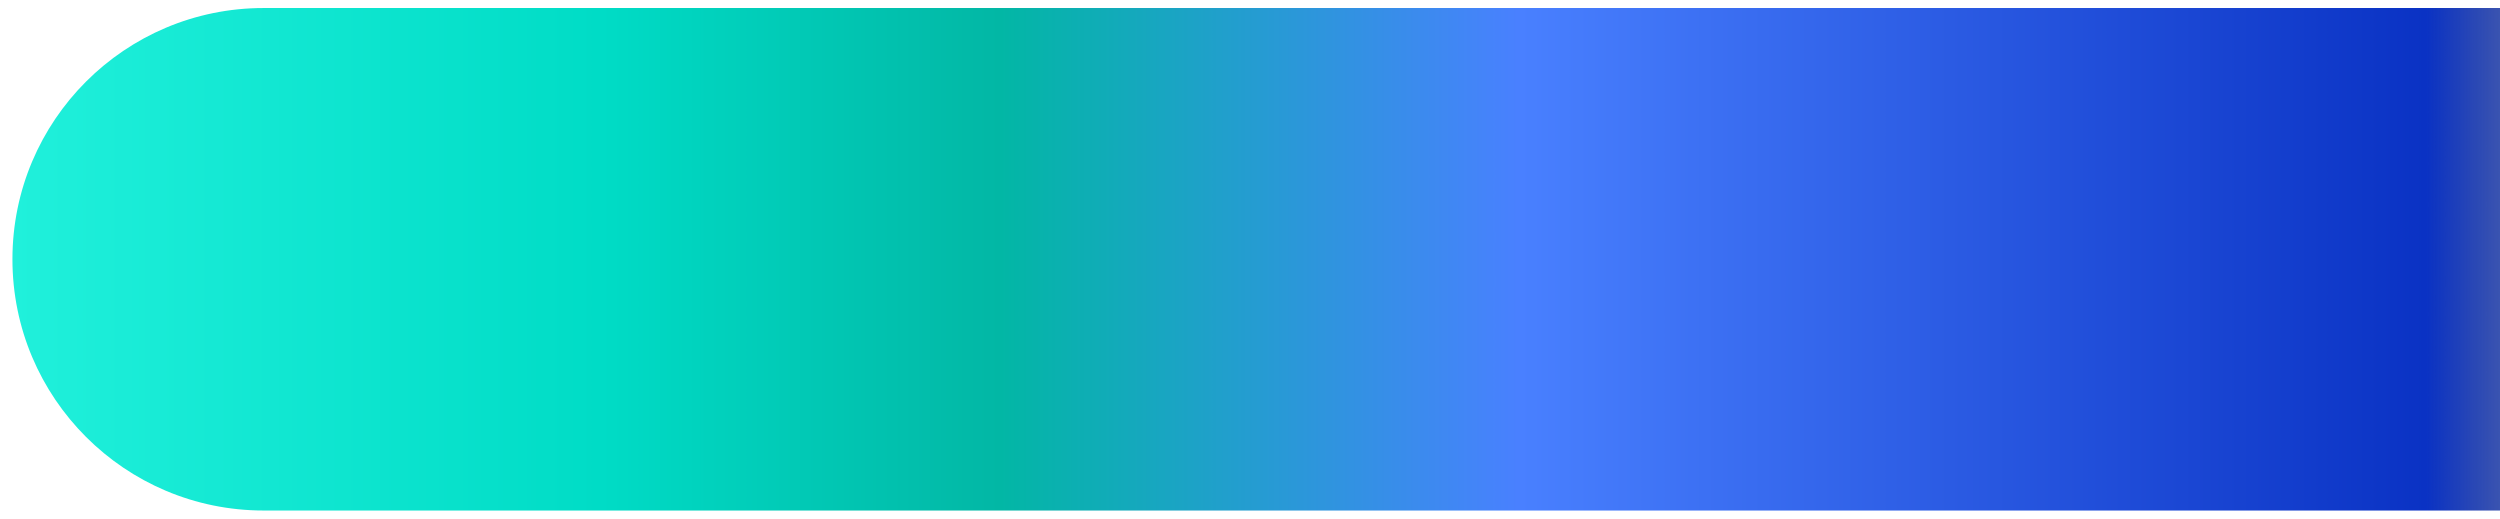
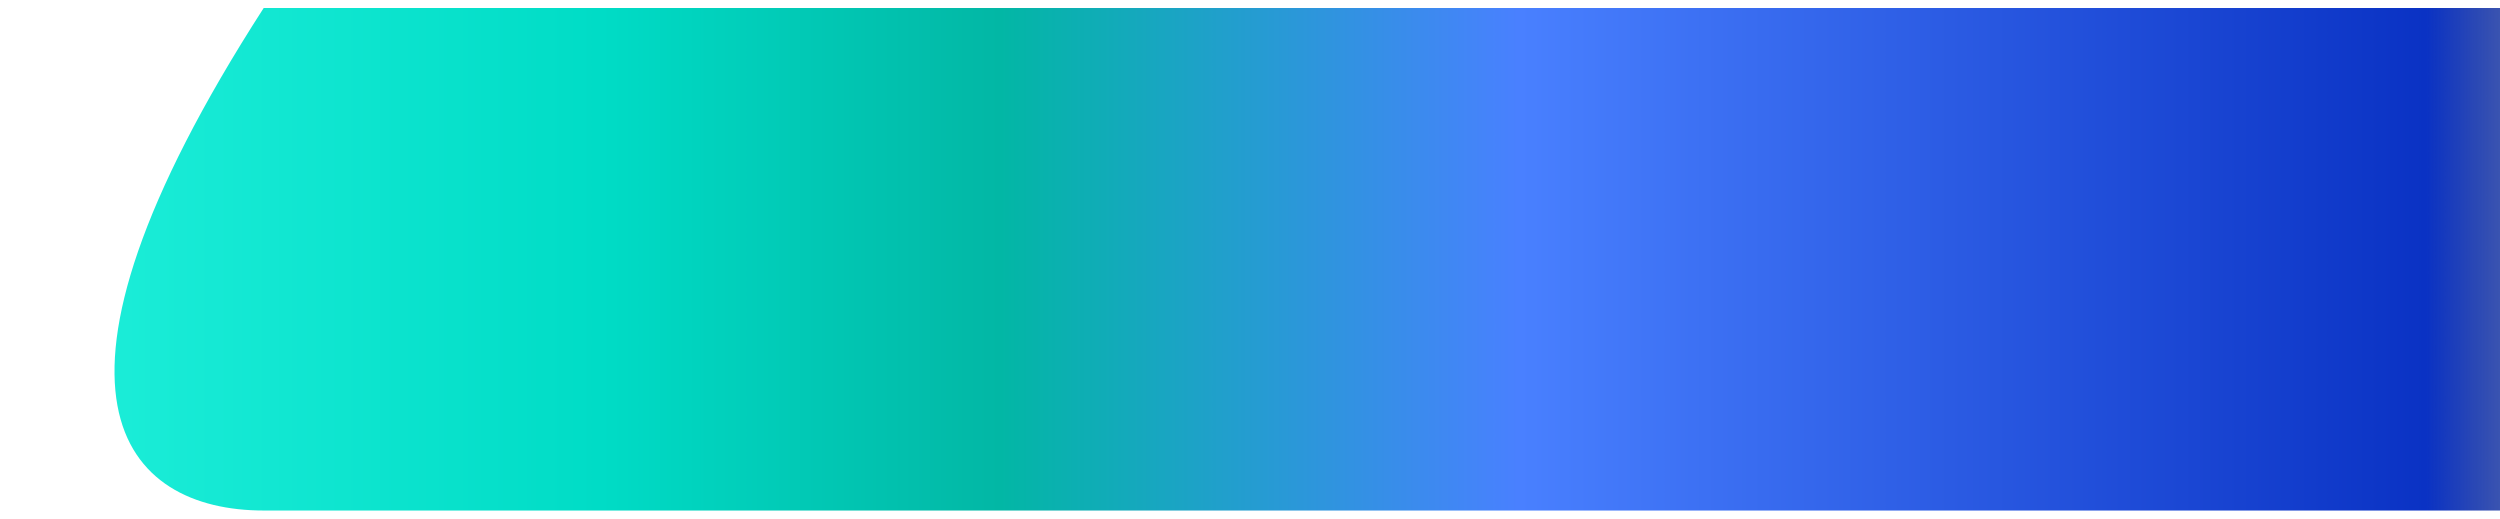
<svg xmlns="http://www.w3.org/2000/svg" width="154" height="32" viewBox="0 0 154 32" fill="none">
-   <path style="mix-blend-mode:screen" d="M156.205 0.494H16.243C7.695 0.494 0.766 7.423 0.766 15.971C0.766 24.519 7.695 31.448 16.243 31.448H156.205C164.753 31.448 171.682 24.519 171.682 15.971C171.682 7.423 164.753 0.494 156.205 0.494Z" fill="url(#paint0_linear_6748_9923)" />
+   <path style="mix-blend-mode:screen" d="M156.205 0.494H16.243C0.766 24.519 7.695 31.448 16.243 31.448H156.205C164.753 31.448 171.682 24.519 171.682 15.971C171.682 7.423 164.753 0.494 156.205 0.494Z" fill="url(#paint0_linear_6748_9923)" />
  <defs>
    <linearGradient id="paint0_linear_6748_9923" x1="0.766" y1="15.966" x2="171.682" y2="15.966" gradientUnits="userSpaceOnUse">
      <stop stop-color="#20F0DB" />
      <stop offset="0.212" stop-color="#00DCC6" />
      <stop offset="0.356" stop-color="#02B7A5" />
      <stop offset="0.543" stop-color="#4980FF" />
      <stop offset="0.87" stop-color="#0A32C4" />
      <stop offset="1" stop-opacity="0" />
    </linearGradient>
  </defs>
</svg>